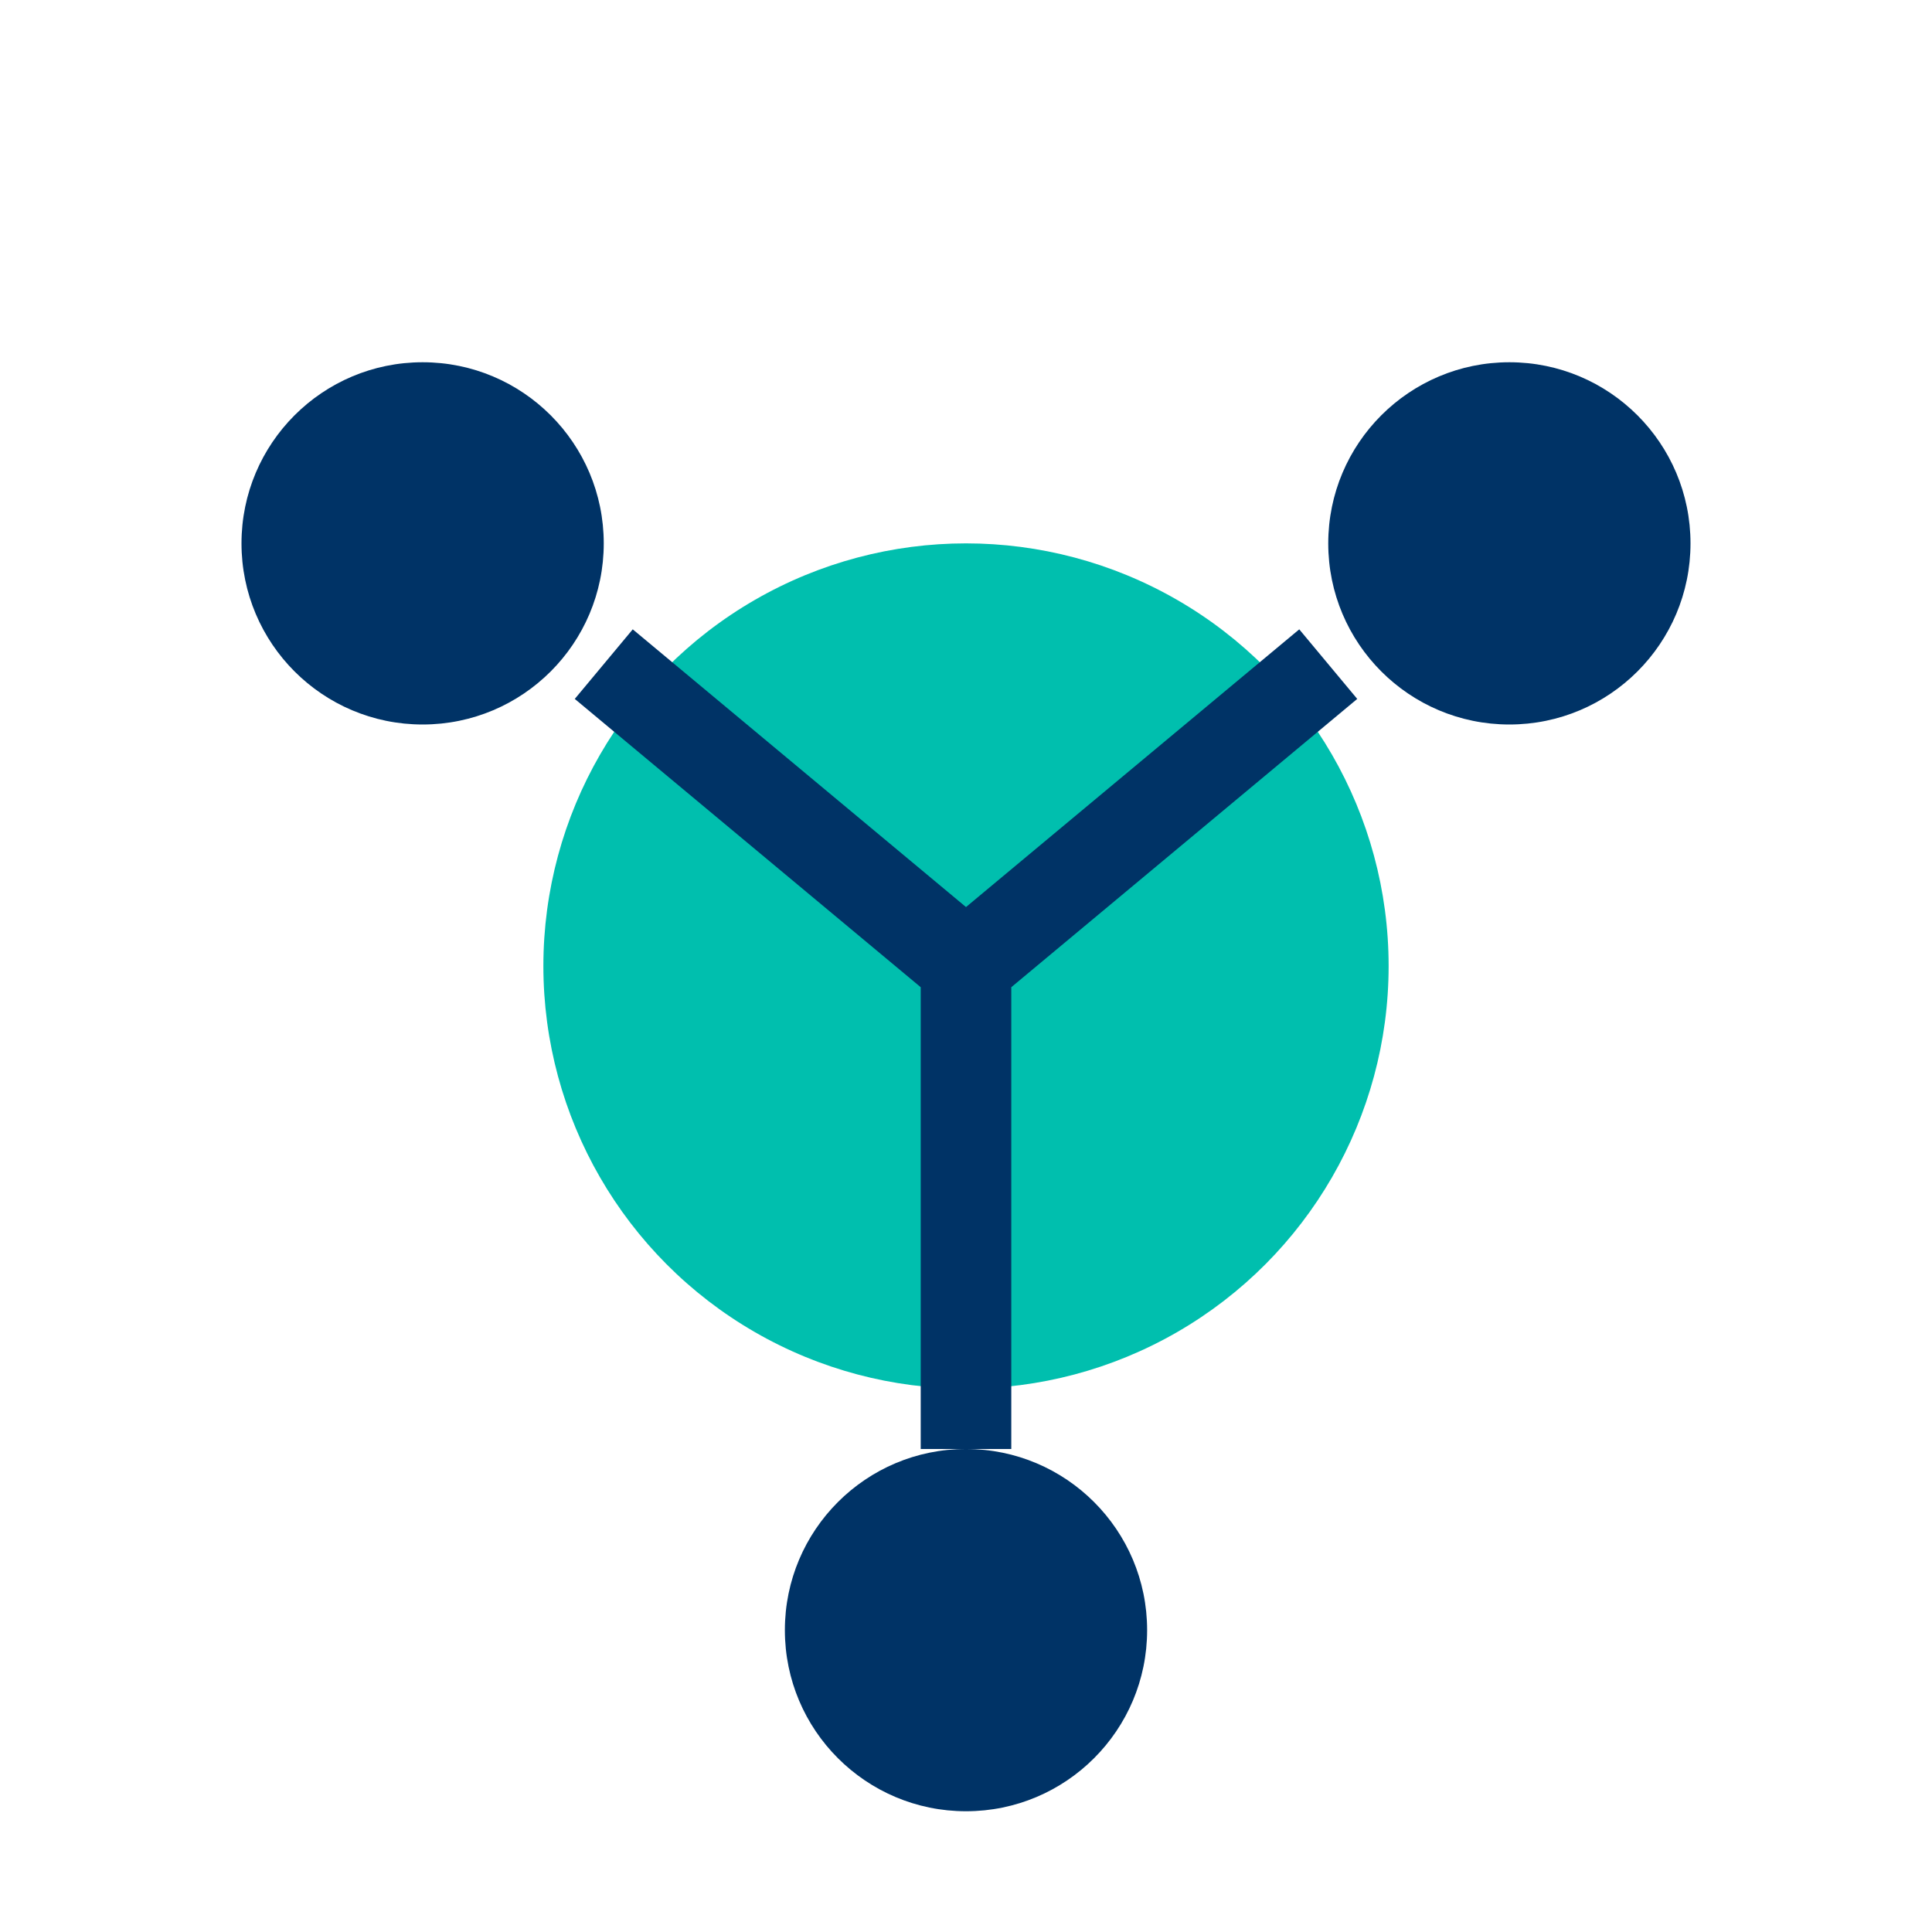
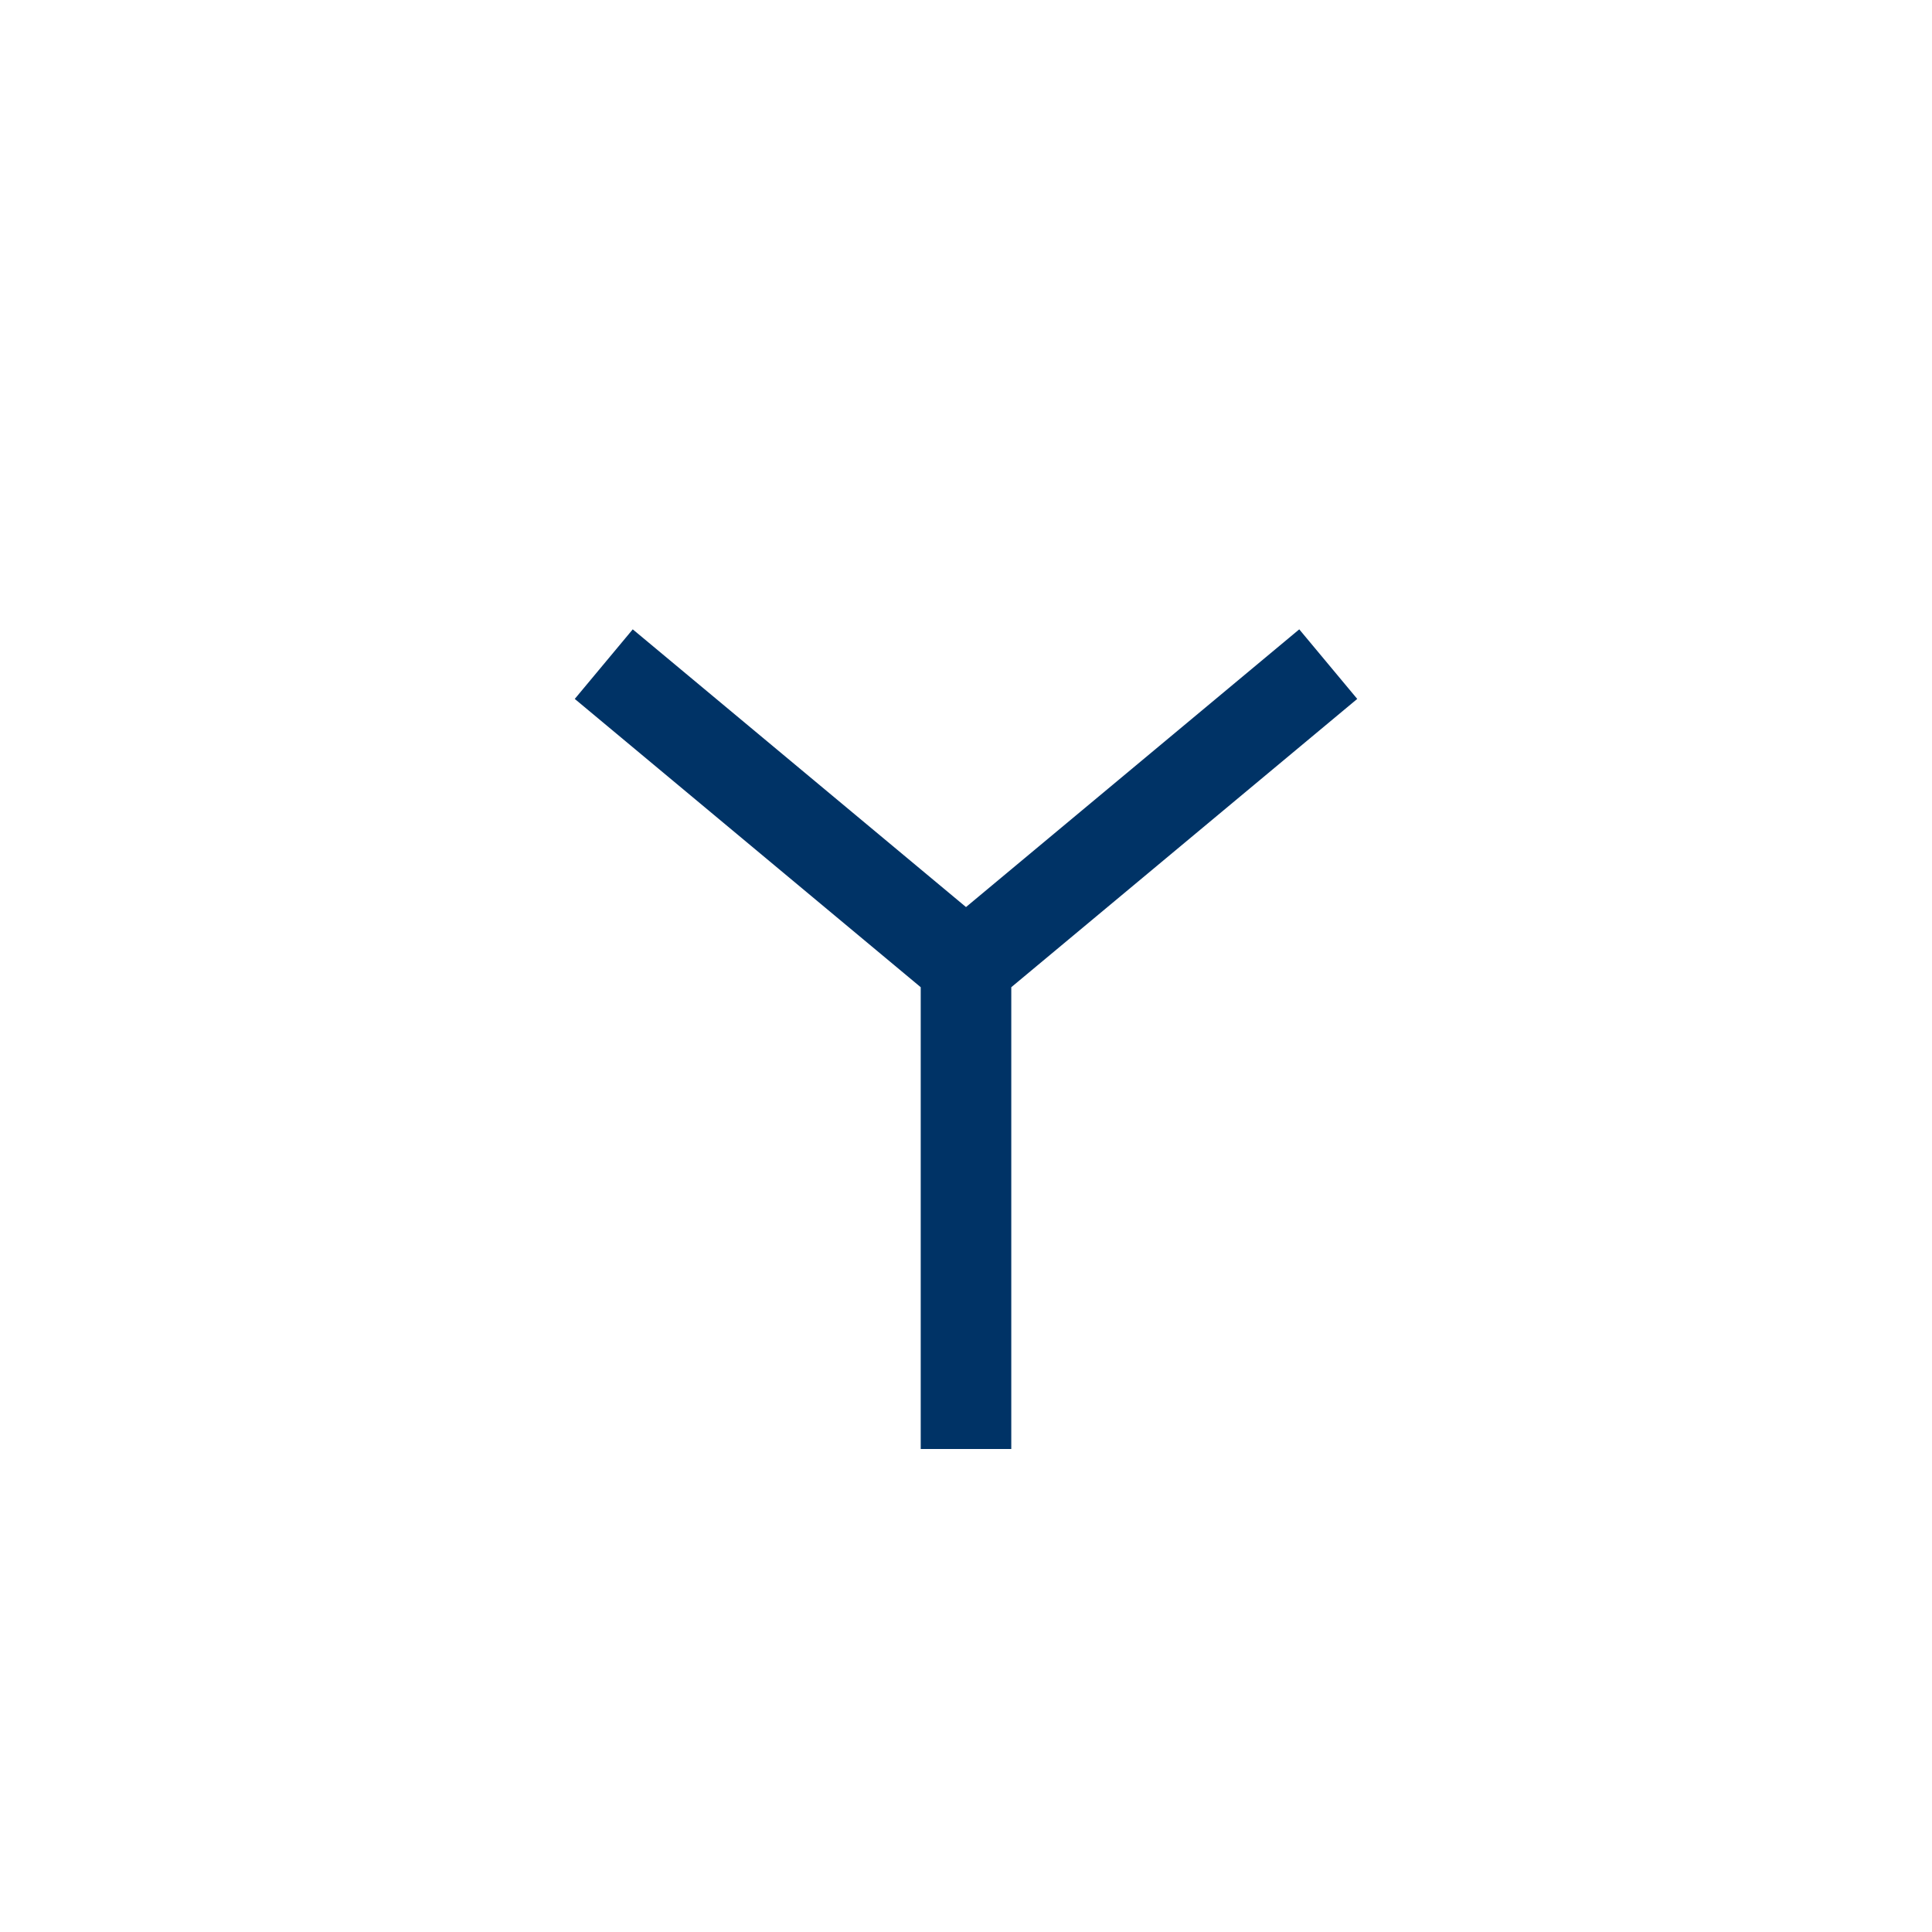
<svg xmlns="http://www.w3.org/2000/svg" width="32" height="32" viewBox="0 0 32 32">
-   <circle cx="16" cy="16" r="7" fill="#00BFAE" />
-   <circle cx="7" cy="9" r="3" fill="#003366" />
-   <circle cx="25" cy="9" r="3" fill="#003366" />
-   <circle cx="16" cy="27" r="3" fill="#003366" />
  <path d="M10,11L16,16L22,11M16,16L16,24" stroke="#003366" stroke-width="1.5" fill="none" />
</svg>